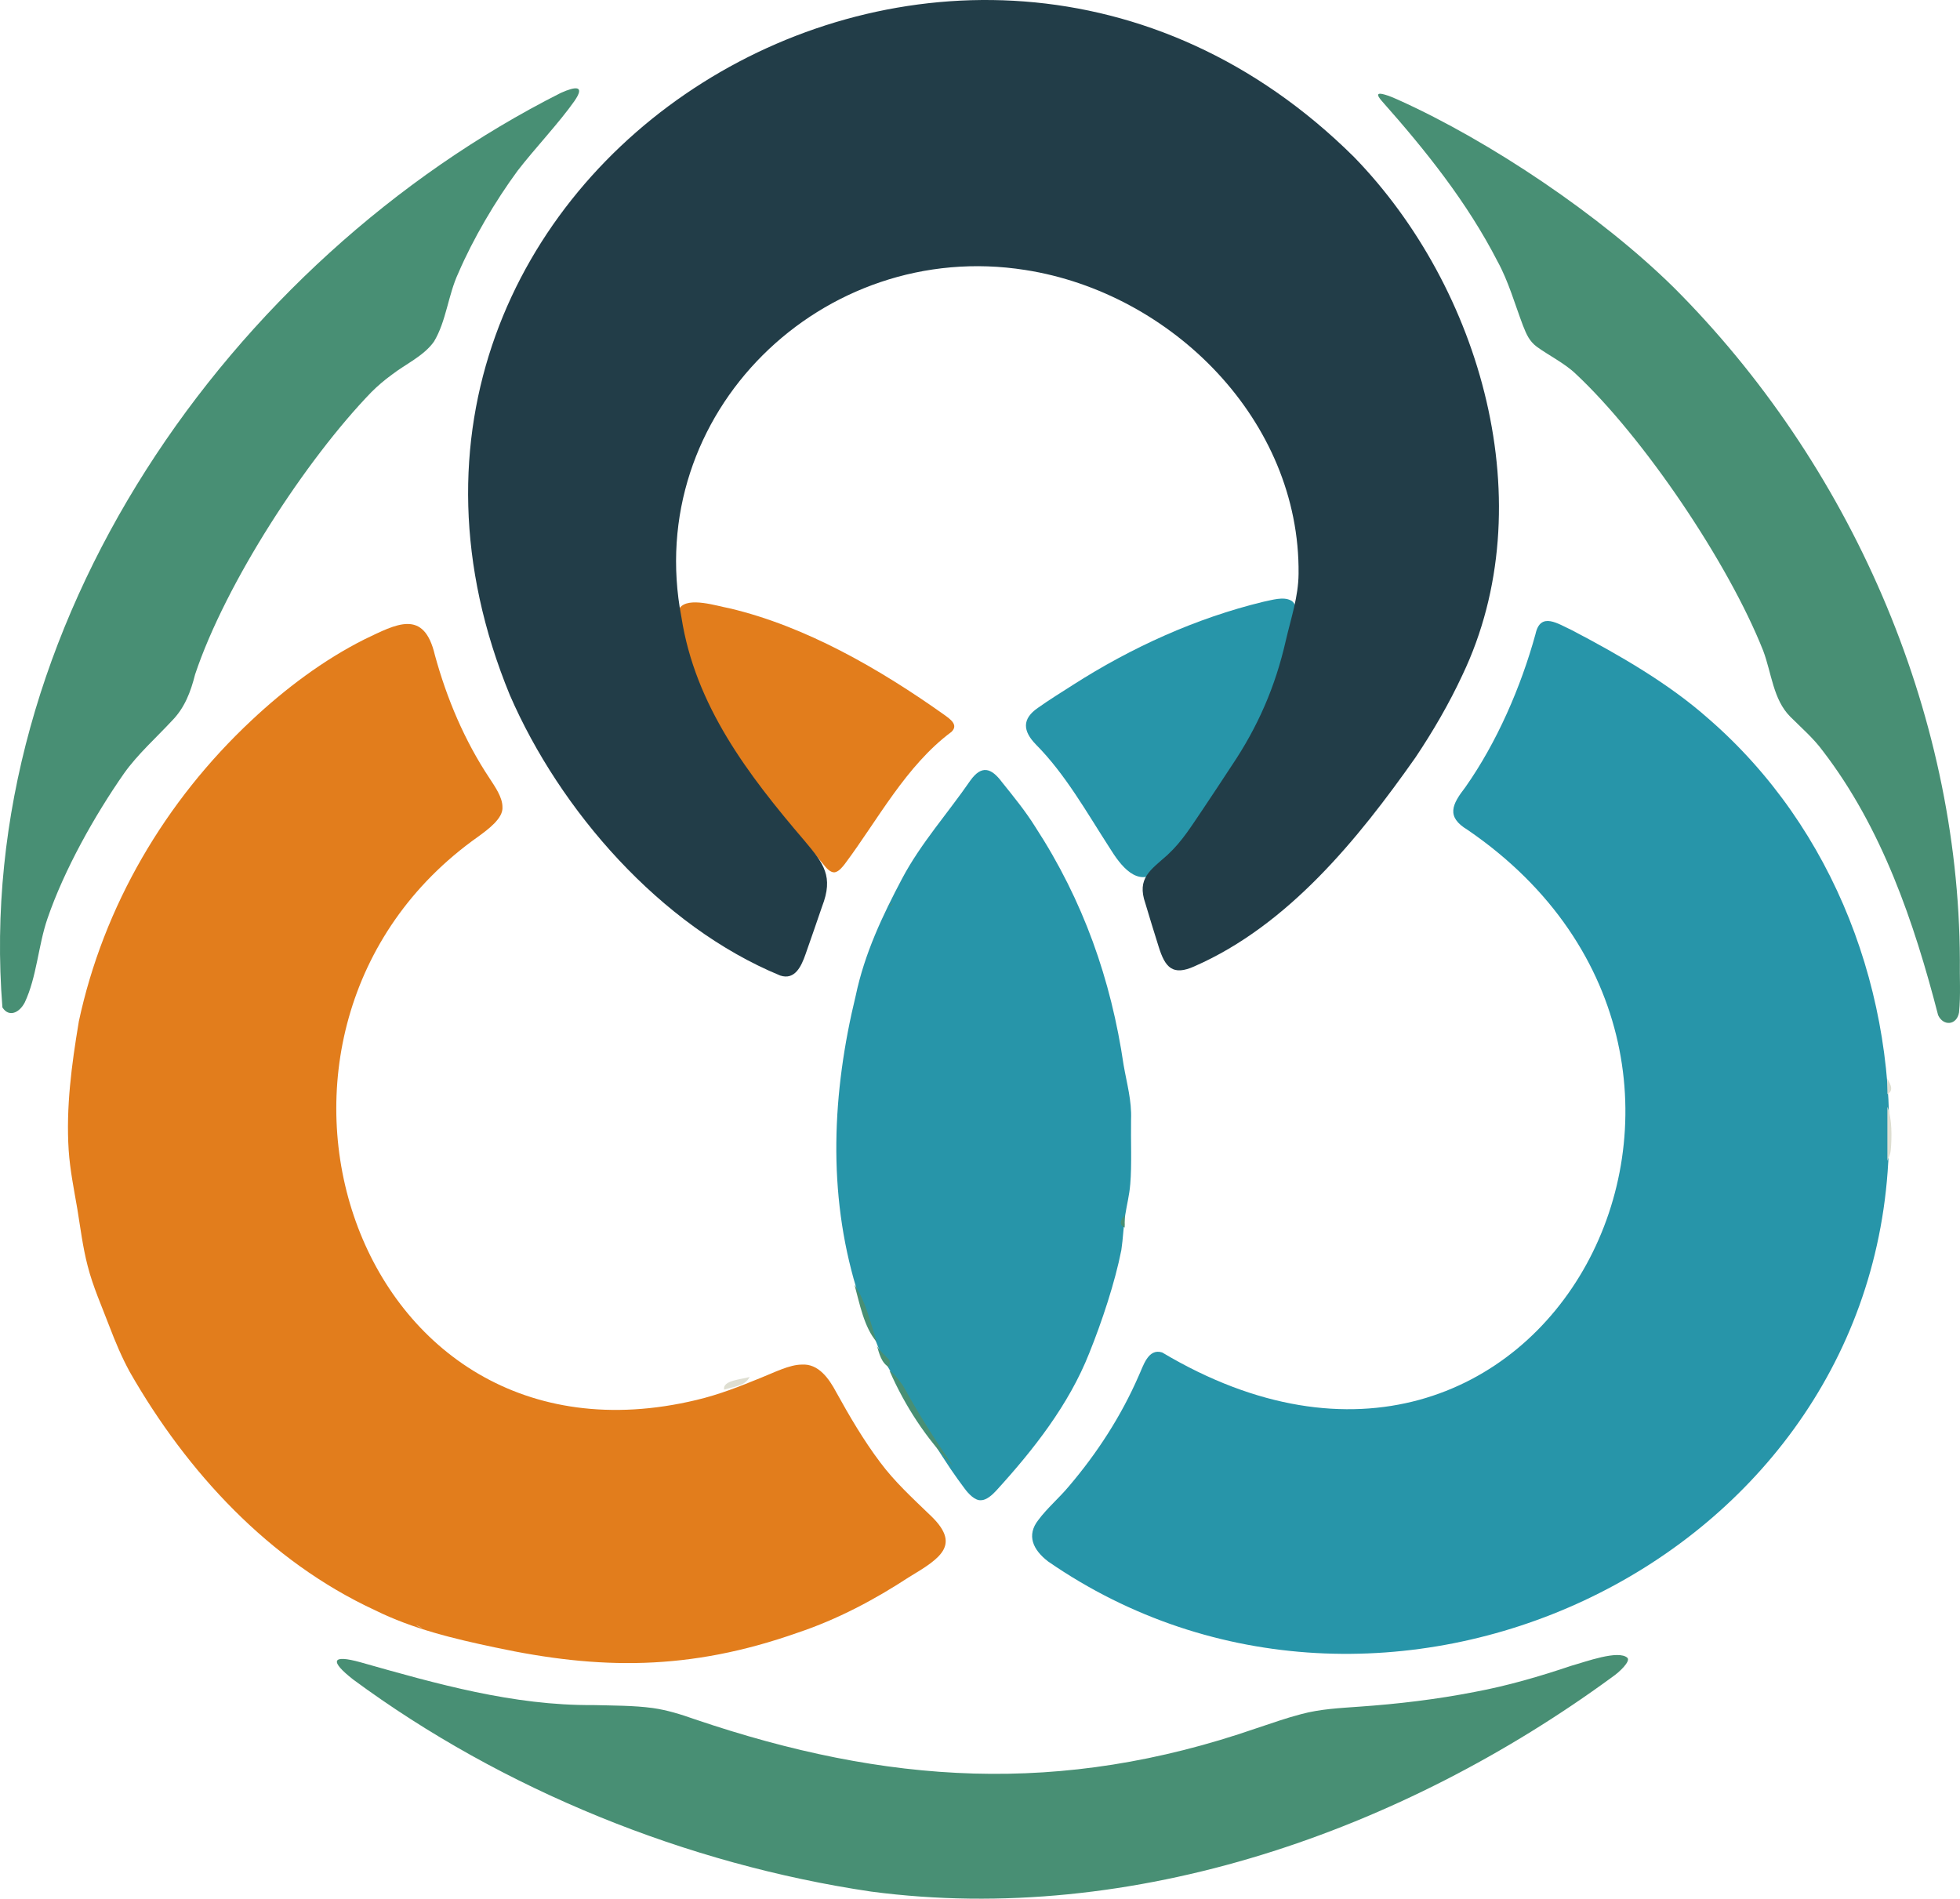
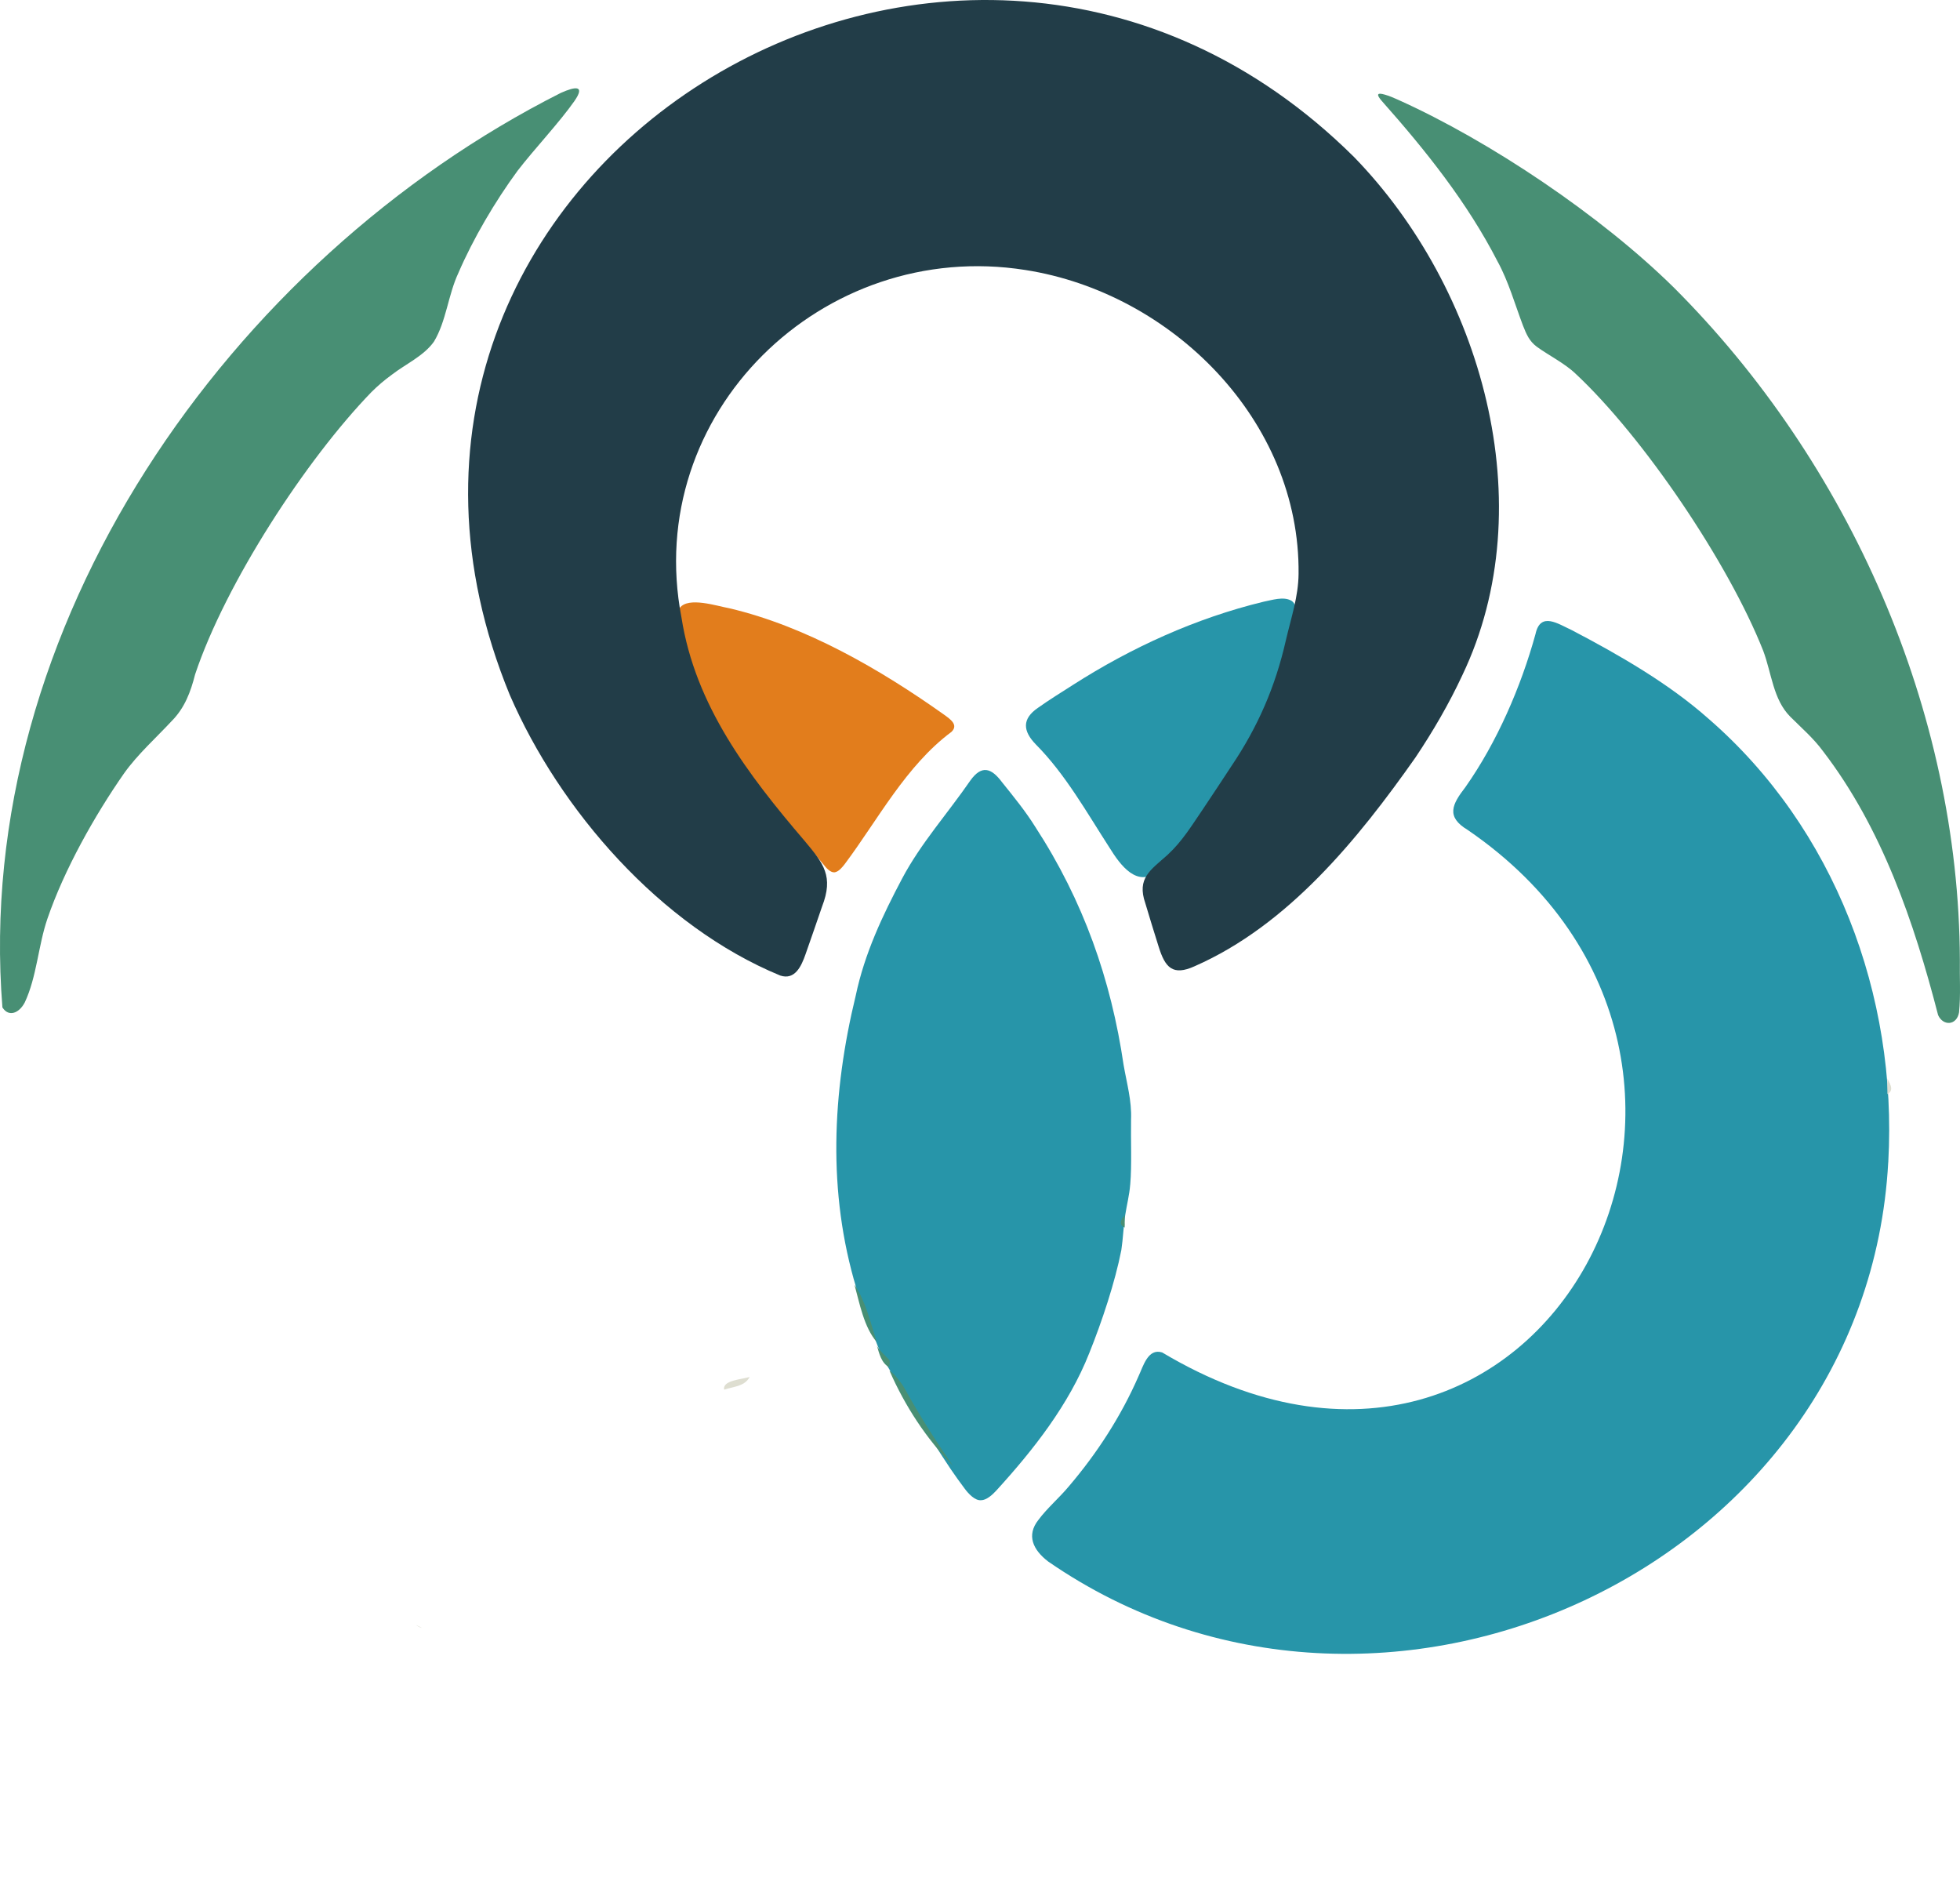
<svg xmlns="http://www.w3.org/2000/svg" id="Warstwa_1" baseProfile="tiny-ps" version="1.2" viewBox="0 0 616.72 597.38">
  <title>audiencealchemypro.com</title>
  <path d="M213.89,191.26c2.71-3.6,11.7-.58,15.57.11,24.07,5.65,47.46,19.19,67.66,33.53,1.88,1.37,4.54,3.16,2.27,5.36-14.31,10.62-23.22,27.75-33.51,41.49-.76,1.02-1.88,2.34-2.93,2.62-1.2.47-2.68-.89-3.59-2.09-19.43-23.56-39.55-44.59-45.67-75.34-.39-1.76-.71-4.18.12-5.54l.08-.12Z" fill="#e27d1c" />
  <path d="M406.36,189.01c2.36,1.58,1.53,5.65,1.23,8.33-2.56,16.33-10.95,31.36-19.85,44.7-4.28,6.34-8.43,12.76-12.71,19.04-3.16,4.42-6.28,9.13-10.41,12.73-6.69,5.94-12.15-1.68-15.5-7.09-7.15-11.06-13.87-23.11-23.18-32.49-4.11-4.22-4.44-8.06.69-11.55,3.49-2.49,7.37-4.88,11.03-7.22,18.35-11.74,38.67-20.99,59.87-26.13,2.75-.54,6.28-1.72,8.71-.38l.12.07Z" fill="#2795a9" />
  <path d="M367.46,268.88c4.56-4.21,7.56-9.2,11.05-14.31,2.98-4.48,6.05-9.05,8.98-13.57,8.3-12.31,13.8-24.95,17.09-39.45,1.67-7.19,3.95-13.79,4.02-21,.51-48.22-39.85-88.39-85.95-95.6-63.88-10.11-120.54,45.22-108.23,109.29,4.33,27.76,20.97,49.53,38.74,70.31,6.05,7.22,9.19,11.14,5.5,20.69-1.55,4.52-3.62,10.54-5.21,15.03-1.27,3.61-3.28,8.21-7.95,6.66-37.76-15.57-69.38-52.06-85.09-88.27C93.01,54.66,301.05-74.61,426.04,49.39c40.09,41.22,59.72,109.4,34.08,163.07-4.19,8.99-9.21,17.6-14.72,25.84-18.11,25.74-40.07,52.77-69.47,65.69-6.97,3.18-9.33.38-11.36-6.15-1.34-4.25-3.02-9.69-4.19-13.65-2.73-7.88,1.61-10.42,6.94-15.17l.14-.13Z" fill="#223d48" />
-   <path d="M24.76,321.56c7.79-36.54,27.28-69.56,54.34-94.88,10.58-9.94,22.7-19.06,35.57-25.52,10.05-4.81,18.73-9.74,22.17,4.96,3.75,13.7,9.32,26.9,17.18,38.73,1.74,2.66,4.08,5.99,4.08,9.06.27,3.53-4.45,6.99-7.67,9.34-85.73,60.61-39.77,203.22,68.72,177.22,7.31-1.75,13.52-4.23,20.2-6.95,4.27-1.7,9.07-4.17,12.92-4.18,5.26-.37,8.59,4.42,10.86,8.7,4.21,7.62,8.68,15.24,13.83,22.06,4.45,5.99,9.99,11.09,15.35,16.26,10.34,9.55,3.93,13.72-6.29,19.85-10.88,7.12-22.5,13.29-34.99,17.47-34.27,12.1-62.61,11.64-95.2,4.66-13.02-2.74-25.9-5.82-37.83-11.72-33.29-15.42-59.17-43.48-77.17-74.98-2.51-4.6-4.54-9.43-6.41-14.34-2.35-6.19-5.22-12.59-6.85-19.06-1.53-5.88-2.26-11.91-3.24-17.89-1.05-6.1-2.3-12.23-2.72-18.43-.87-13.51.92-26.9,3.13-40.15l.04-.2Z" fill="#e27d1c" />
  <path d="M594.14,365.66c-7.03,128.15-160.04,197.72-264.35,125.62-4.74-3.64-6.91-8.21-3.04-13.09,2.72-3.67,6.59-6.96,9.58-10.56,8.87-10.4,16.42-22.06,21.89-34.59,1.48-3.11,2.96-8.95,7.46-7.52,120.28,71.71,203.65-90.8,96.13-164.4-6.92-4.14-4.9-8.06-.72-13.46,9.89-14.05,17.47-31.5,22.06-48.17,1.55-7.15,7.07-3.22,11.5-1.19,14.92,7.82,30.43,16.74,42.9,27.8,39.75,34.45,59.52,87.06,56.61,139.36v.19Z" fill="#2795a9" />
-   <path d="M512.11,521.66c.91,1.06-2.44,4.37-4.86,6.01-65.89,48.24-150.48,78.4-233.19,67.47-57.96-8.58-115.89-32.01-162.91-66.7-7.41-5.78-6.98-8.02,2.32-5.43,23.89,6.77,48.06,13.64,73.09,13.45,6.22.17,12.8.11,18.88.94,4.48.64,8.73,1.96,13.21,3.54,60.14,20.4,114.98,24.18,176.74,2.8,4.59-1.53,9.53-3.27,14.04-4.43,6.03-1.62,12.01-1.89,18.32-2.35,12.21-.85,24.27-2.29,36.25-4.63,10.33-1.92,20.47-4.88,30.44-8.24,4.48-1.24,14.84-5.1,17.64-2.48l.03.06Z" fill="#488f74" />
  <path d="M.76,316.98C-8.78,197.16,72.21,81.85,176.46,29.23c4.71-2.11,7.72-2.41,4.3,2.54-4.69,6.7-12.57,15.05-17.86,21.9-7.13,9.69-14.07,21.52-18.68,32.24-3.21,6.84-3.8,15.17-7.68,21.58-3.23,4.54-8.93,7.05-13.26,10.41-2.43,1.77-4.35,3.43-6.39,5.44-20.62,21.29-45.88,60.07-55.5,88.85-1.37,5.41-3.24,10.49-7.32,14.62-5,5.37-10.74,10.49-14.98,16.43-9.29,13.29-18.92,30.45-24.19,45.87-2.87,8.38-3.33,18.27-7.11,26.29-1.78,3.39-4.98,4.63-6.94,1.7l-.08-.12Z" fill="#488f74" />
  <path d="M526.5,90.29c55.4,55.28,89.84,133.17,90.18,211.67-.1,5.51.29,11.09-.26,16.58-.72,4.1-4.97,4.39-6.59.84-7.56-29.26-17.68-58.92-36.27-83.11-2.94-4-6.7-7.23-10.26-10.79-5.39-5.42-5.84-13.66-8.5-20.73-10.99-27.77-37.74-67.28-59.04-87.17-3.39-3.26-8.67-5.89-12.25-8.52-2.28-1.73-3.18-3.78-4.3-6.62-2.52-6.65-4.57-13.94-7.97-20.13-9.57-18.65-22.65-34.98-36.48-50.57-.8-.92-1.27-1.66-1.1-2,.15-.37.94-.3,2.1.04,1.29.36,2.87,1.02,4.22,1.64,29.09,13.1,63.73,36.49,86.38,58.74l.13.13Z" fill="#488f74" />
  <path d="M355.62,372.72c-.24,3.19-1.06,6.31-1.56,9.54-.59,3.8-.66,7.29-1.23,11.06-1.97,10.05-6.09,22.49-10.1,32.43-6.4,16.21-17.56,30.42-29.24,43.22-1.26,1.39-3.13,3.04-4.79,3.04-1.92.18-4-2.04-5.27-3.79-1.46-1.93-2.87-3.93-4.25-5.94-7.33-10.91-13.68-21.91-20.29-33.03-4.03-7.43-6.15-16.12-9.43-23.95-9.09-30.06-7.65-61.45-.19-92.11,2.76-13.14,8.39-25.09,14.62-36.84,5.81-10.97,14.37-20.52,21.42-30.76,3.52-4.92,6.57-4.08,9.99.53,3.63,4.52,7.39,9.12,10.5,14.11,15.07,23.18,23.79,47.94,27.75,74.87,1.01,5.84,2.58,11.18,2.34,17.14-.11,6.25.26,14.35-.25,20.32l-.02.16Z" fill="#2795a9" />
-   <path d="M593.87,365.23v-17c1.52,3.52,1.41,9.84,1.07,13.62-.16,1.76-1.03,3.01-1.07,3.38Z" fill="#deded1" />
  <path d="M275.87,422.23c-4-4.58-5.41-12.2-7-18,3.63,5.42,5.05,11.97,7,18Z" fill="#488f74" />
  <path d="M279.87,431.23c1.39.77,3.94,4.1,4.62,5.35,4.67,8.48,9.65,16.36,15.38,24.65-8.5-8.69-15.13-18.9-20-30Z" fill="#488f74" />
  <path d="M235.87,433.23c-1.49,3.01-5.26,3.04-8,4-.68-2.94,5.56-3.24,8-4Z" fill="#deded1" />
  <path d="M275.87,423.23c.35,1.35,3.88,4.42,3.99,4.71.29.78-.16,1.88.01,2.29-2.59-1.35-3.22-4.43-4-7Z" fill="#488f74" />
  <path d="M593.87,344.23v-5c.14.91,2.63,3.62,0,5Z" fill="#deded1" />
  <path d="M268.87,403.23c-.37-1.4-.67-2.57-1-4l1,4Z" fill="#488f74" />
  <path d="M353.87,386.23c-2.62-1.28-.15-3.44,0-4-.07,1.32.11,2.68,0,4Z" fill="#488f74" />
  <path d="M132.87,512.23c-1.36-.36-1.89-.97-2-1l2,1Z" fill="#deded1" />
-   <path d="M279.87,285.23c.05-.45.56-.86,1-1-.16.41-.64.74-1,1Z" fill="#488f74" />
+   <path d="M279.87,285.23Z" fill="#488f74" />
</svg>